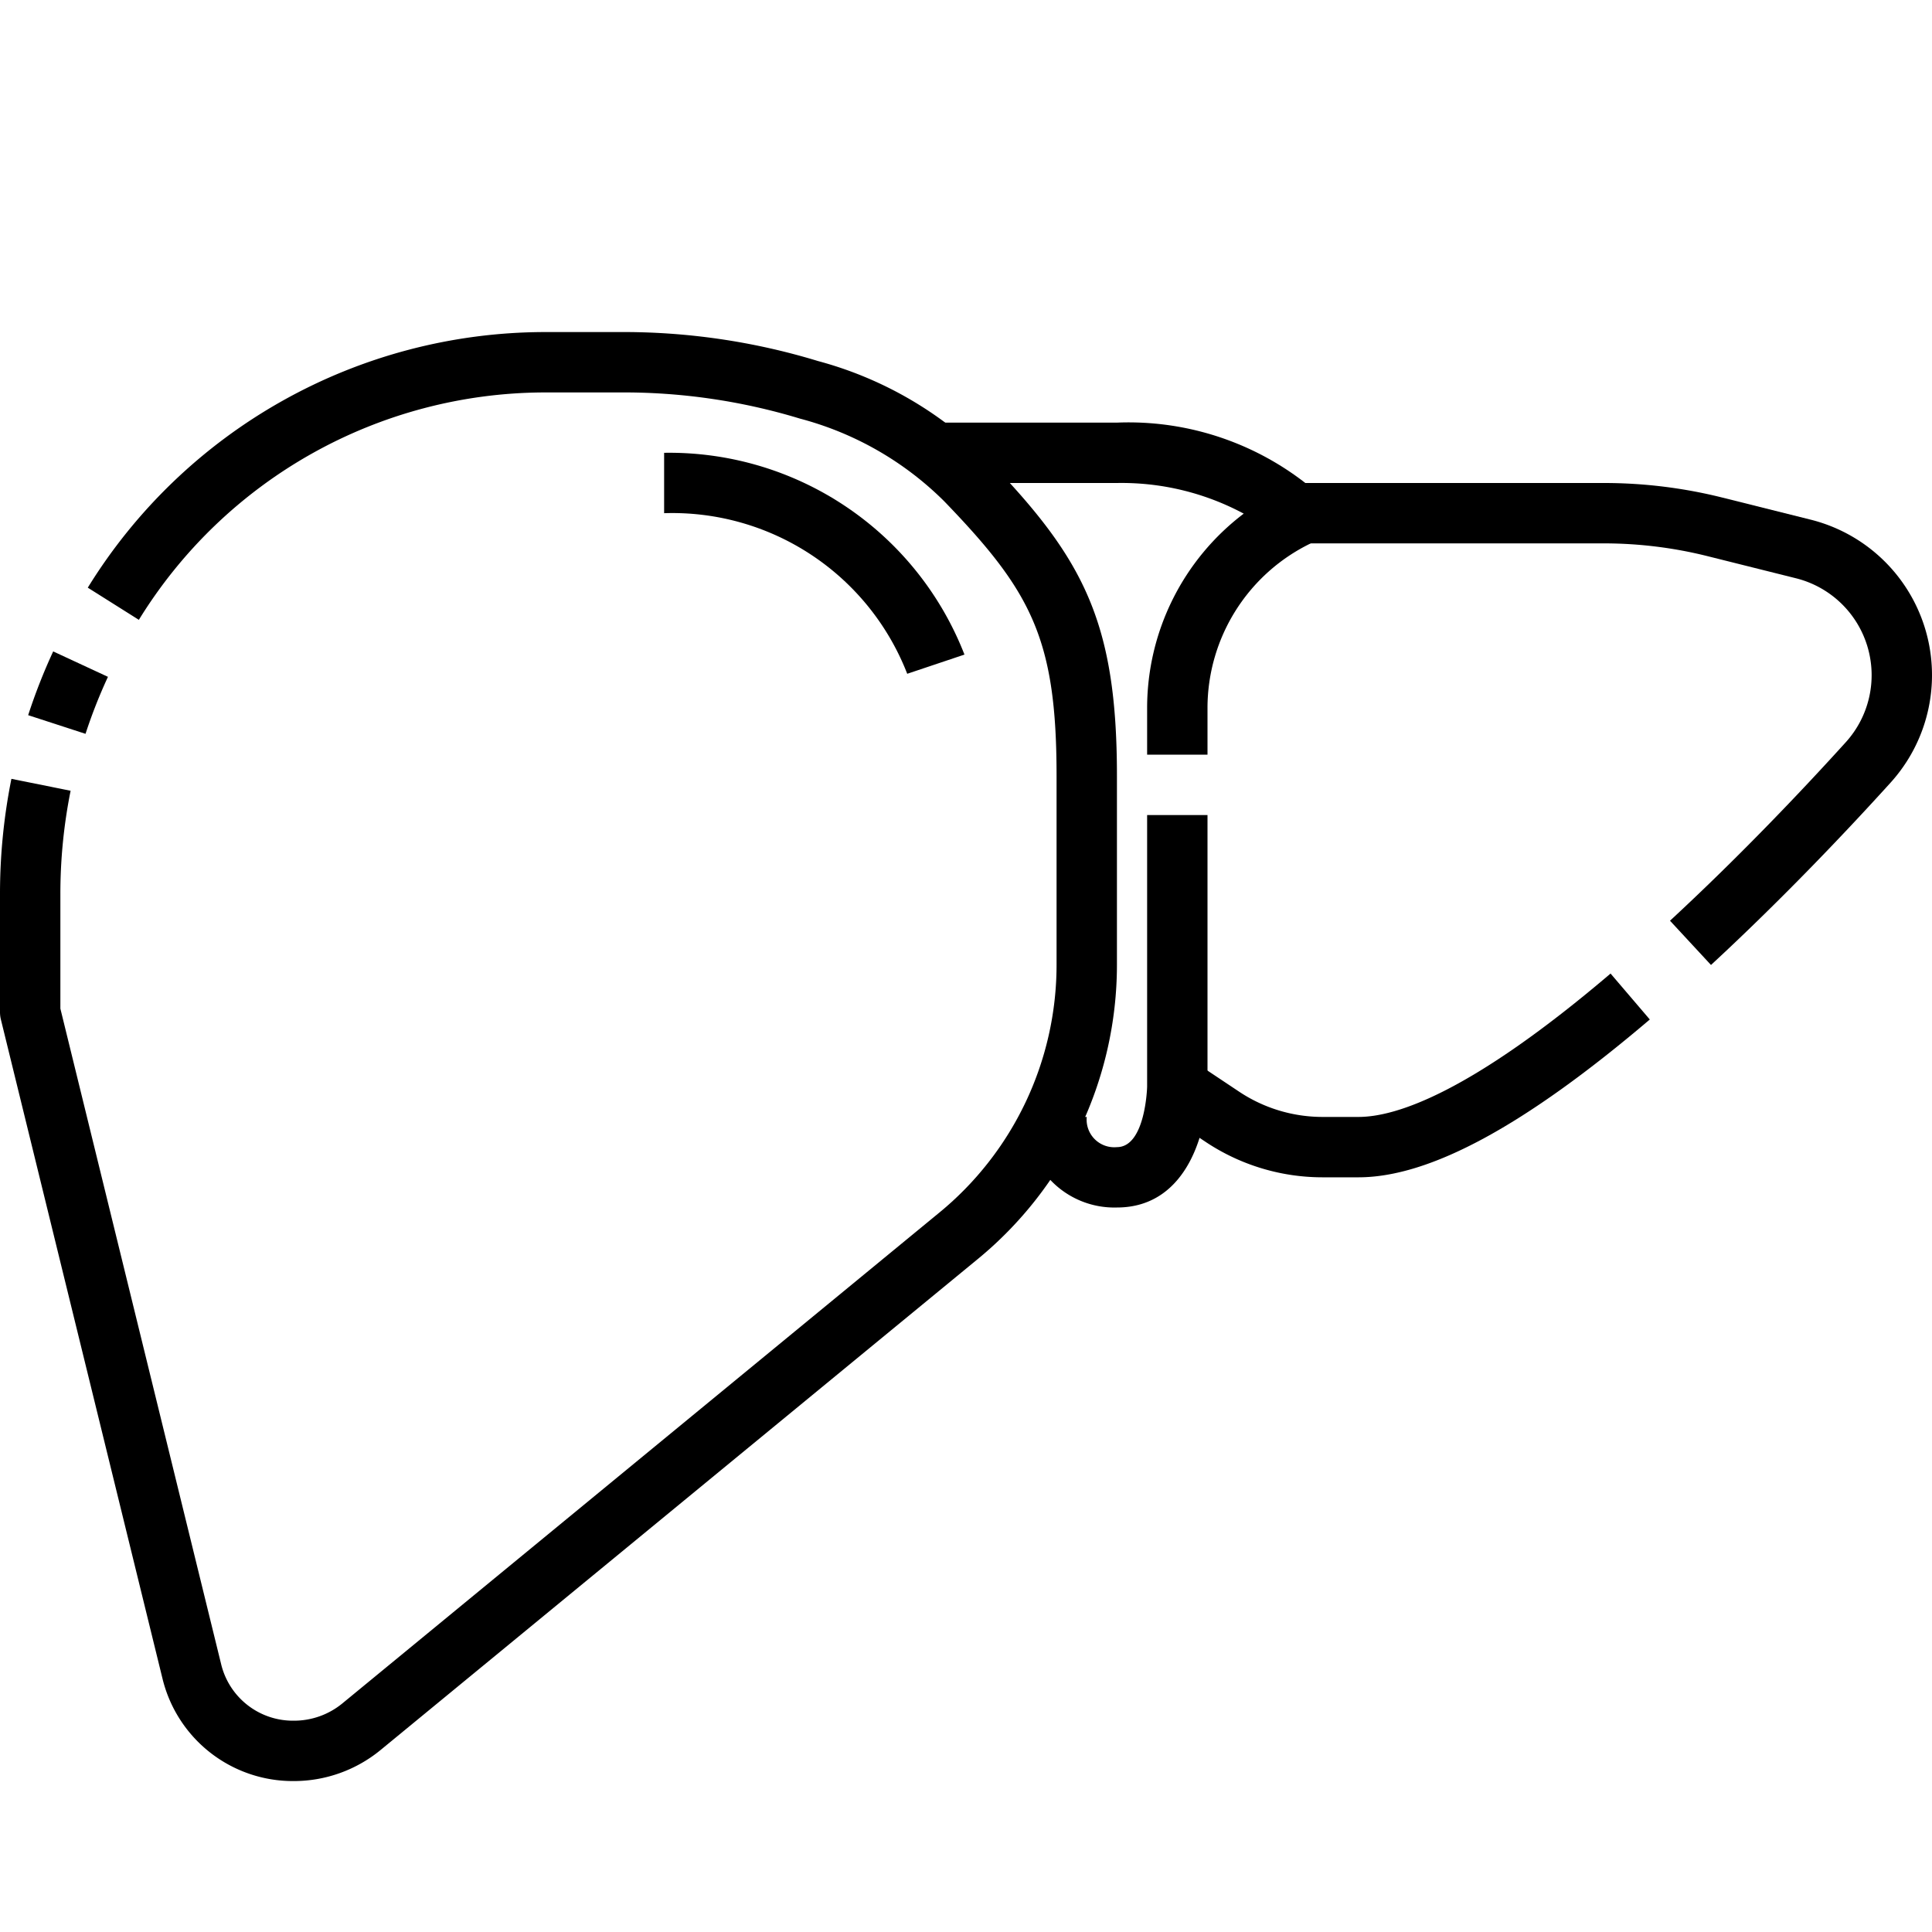
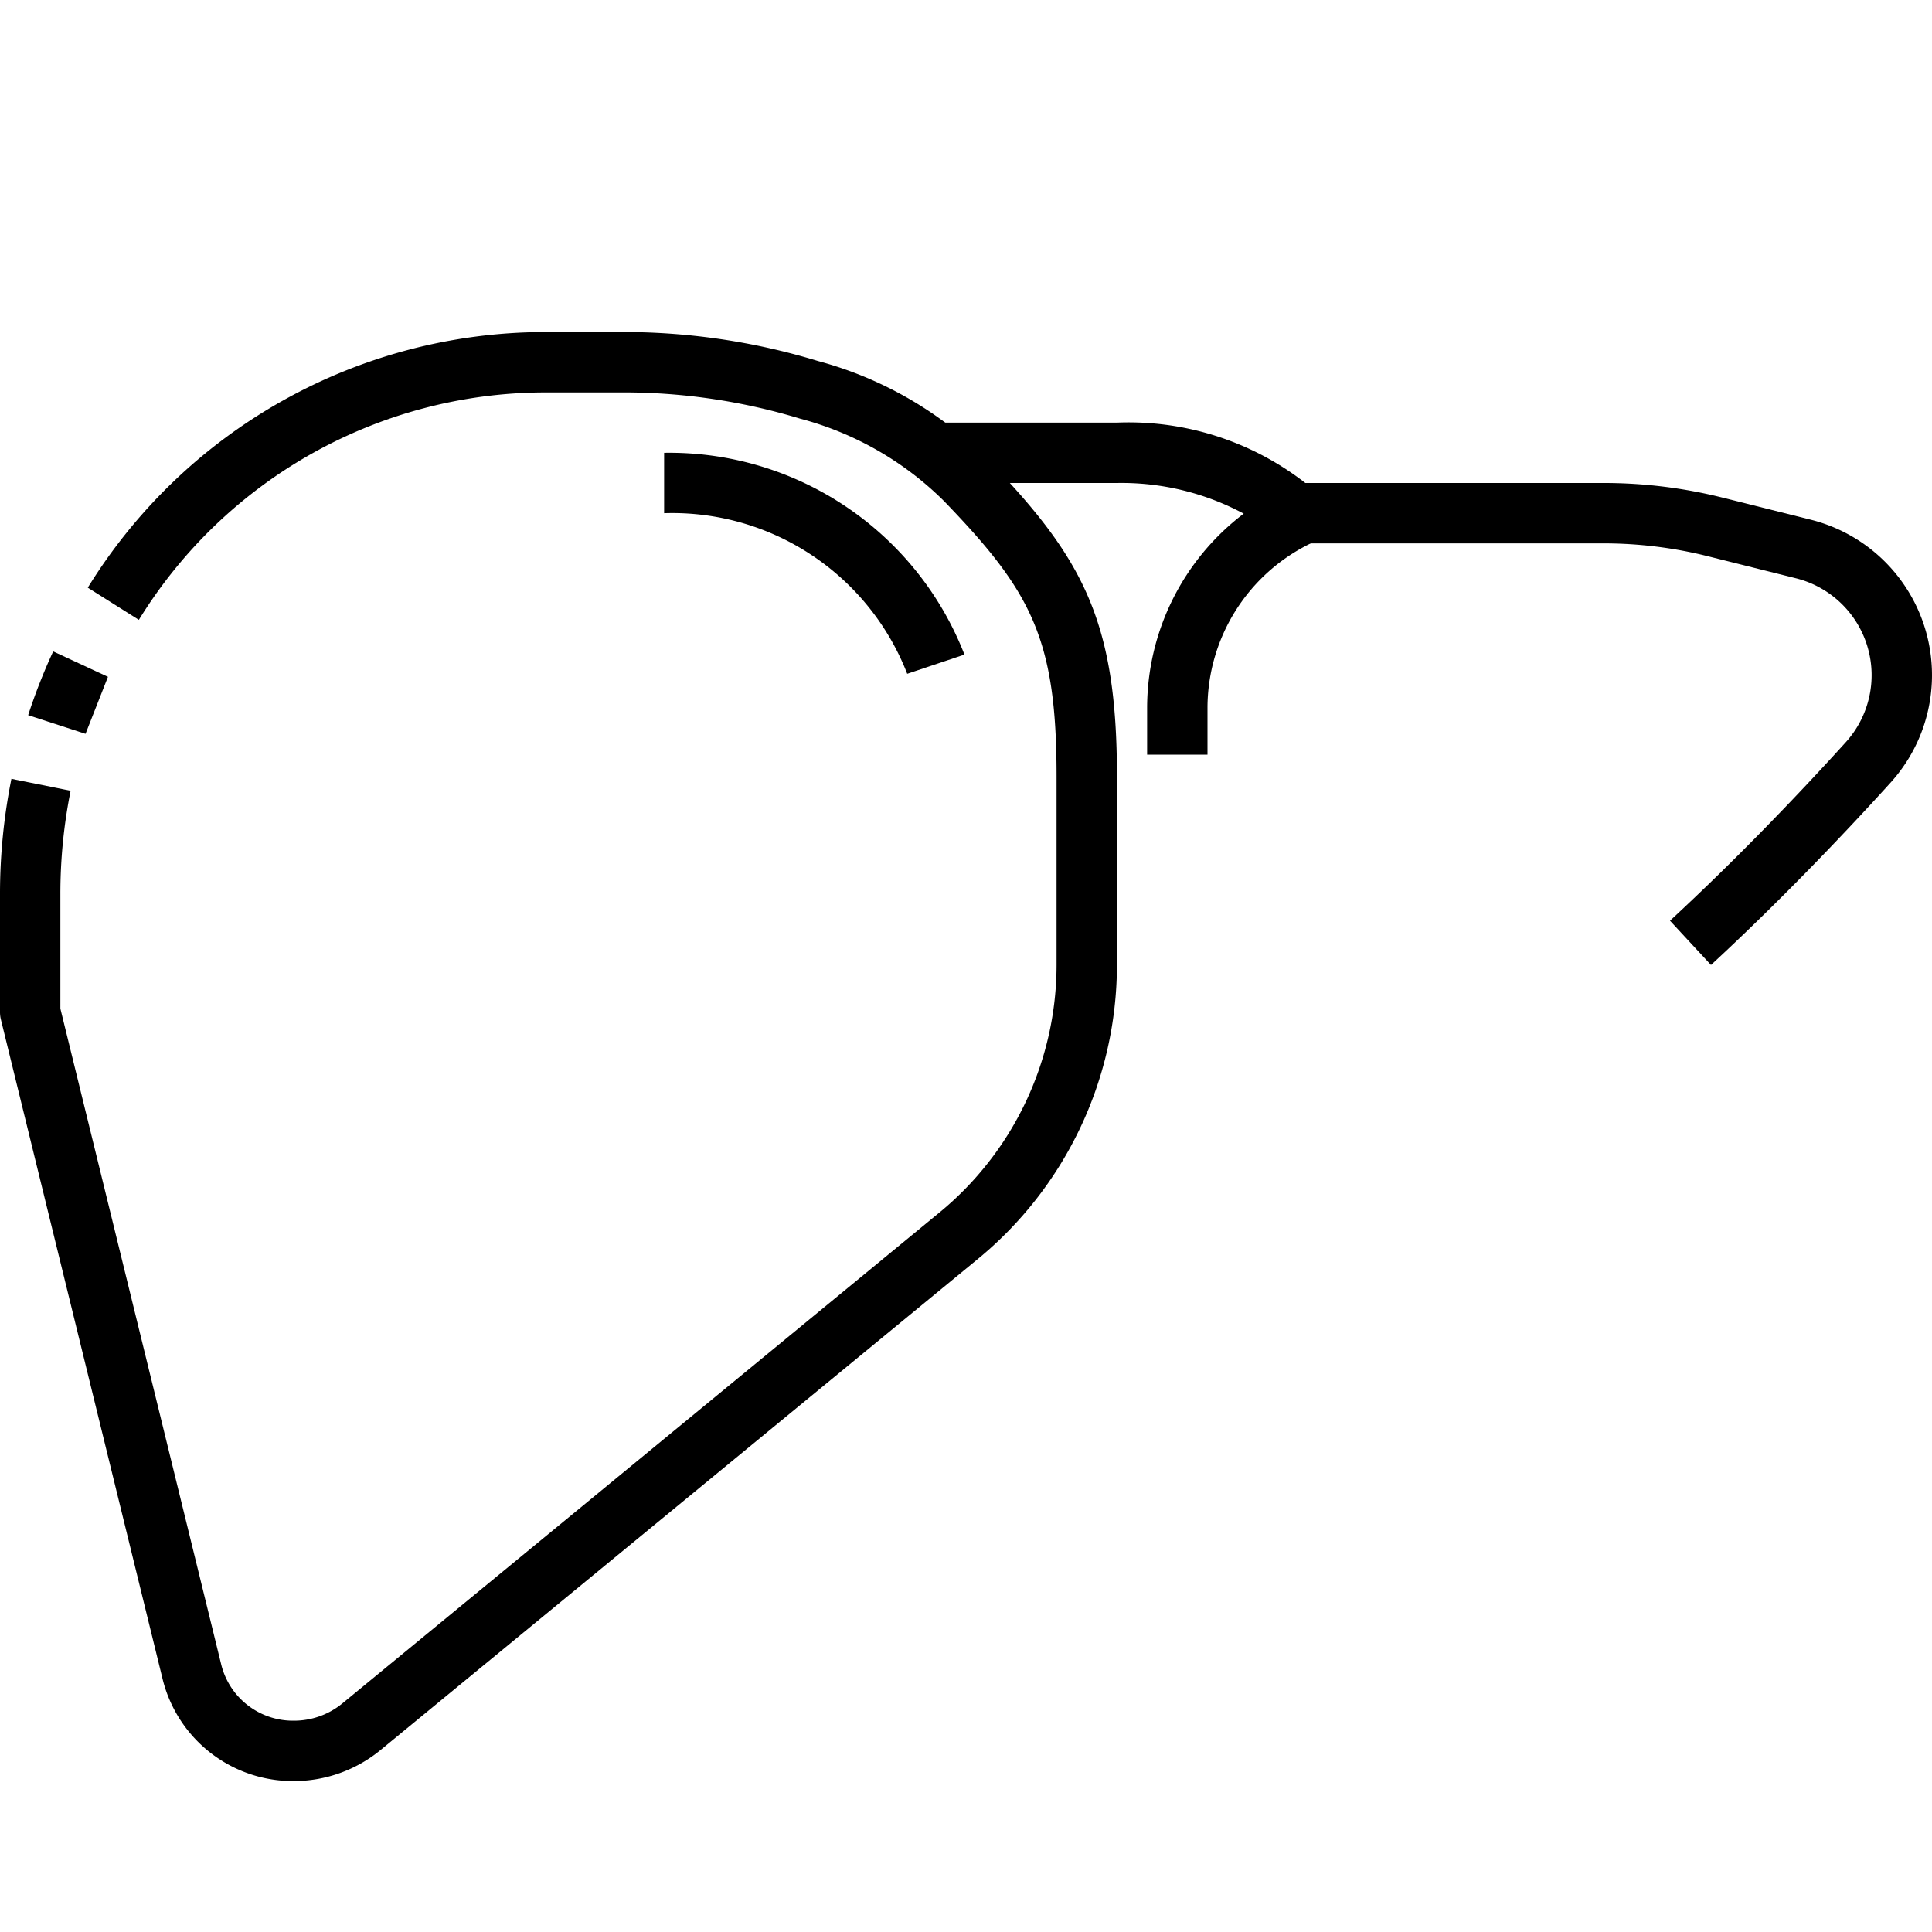
<svg xmlns="http://www.w3.org/2000/svg" viewBox="0 0 64 64" width="512" height="512">
  <g id="_02-Liver" data-name="02-Liver">
-     <path d="M2.833,24.309l-1.9-.618a19.03,19.03,0,0,1,.829-2.112l1.814.842A17.11,17.11,0,0,0,2.833,24.309Z" />
+     <path d="M2.833,24.309l-1.9-.618a19.03,19.03,0,0,1,.829-2.112l1.814.842Z" />
    <path d="M9.736,59A4.444,4.444,0,0,1,5.39,55.635L.029,33.77A1.007,1.007,0,0,1,0,33.532V29.617A19.364,19.364,0,0,1,.378,25.8l1.961.395A17.344,17.344,0,0,0,2,29.617v3.794L7.333,55.158A2.447,2.447,0,0,0,9.736,57a2.522,2.522,0,0,0,1.6-.568l19.75-16.238A10.622,10.622,0,0,0,35,31.974V25.7c0-4.551-.838-6.106-3.72-9.093A10.606,10.606,0,0,0,26.5,13.867,20.108,20.108,0,0,0,20.484,13H18A15.825,15.825,0,0,0,4.6,20.533L2.908,19.467A17.814,17.814,0,0,1,18,11h2.484a22.089,22.089,0,0,1,6.61.959,12.468,12.468,0,0,1,5.626,3.262C35.878,18.494,37,20.57,37,25.7v6.272a12.617,12.617,0,0,1-4.646,9.765L12.6,57.977A4.527,4.527,0,0,1,9.736,59Z" />
-     <path d="M37,40a2.916,2.916,0,0,1-3-3h2a.915.915,0,0,0,1,1c.944,0,1-1.983,1-2V27h2v9C40,37.383,39.373,40,37,40Z" />
    <path d="M40,25H38V23.434a8.083,8.083,0,0,1,3.2-6.419A8.562,8.562,0,0,0,37,16H31V14h6A9.541,9.541,0,0,1,43.722,16.4a1,1,0,0,1-.29,1.594A6.065,6.065,0,0,0,40,23.434Z" />
-     <path d="M45,39H43.817a6.977,6.977,0,0,1-3.883-1.176l-1.489-.992,1.11-1.664,1.488.992a4.987,4.987,0,0,0,2.774.84H45c1.265,0,3.74-.824,8.352-4.75l1.3,1.522C50.517,37.29,47.361,39,45,39Z" />
    <path d="M56.679,31.966,55.321,30.5c2.385-2.206,4.484-4.434,5.825-5.915a3.309,3.309,0,0,0-1.652-5.429l-2.927-.732A14.177,14.177,0,0,0,53.135,18H43V16H53.135a16.165,16.165,0,0,1,3.917.482l2.927.732a5.309,5.309,0,0,1,2.649,8.712C61.26,27.437,59.117,29.711,56.679,31.966Z" />
    <path d="M30.053,22.32A8.348,8.348,0,0,0,22,17V15a10.493,10.493,0,0,1,9.949,6.684Z" />
  </g>
</svg>